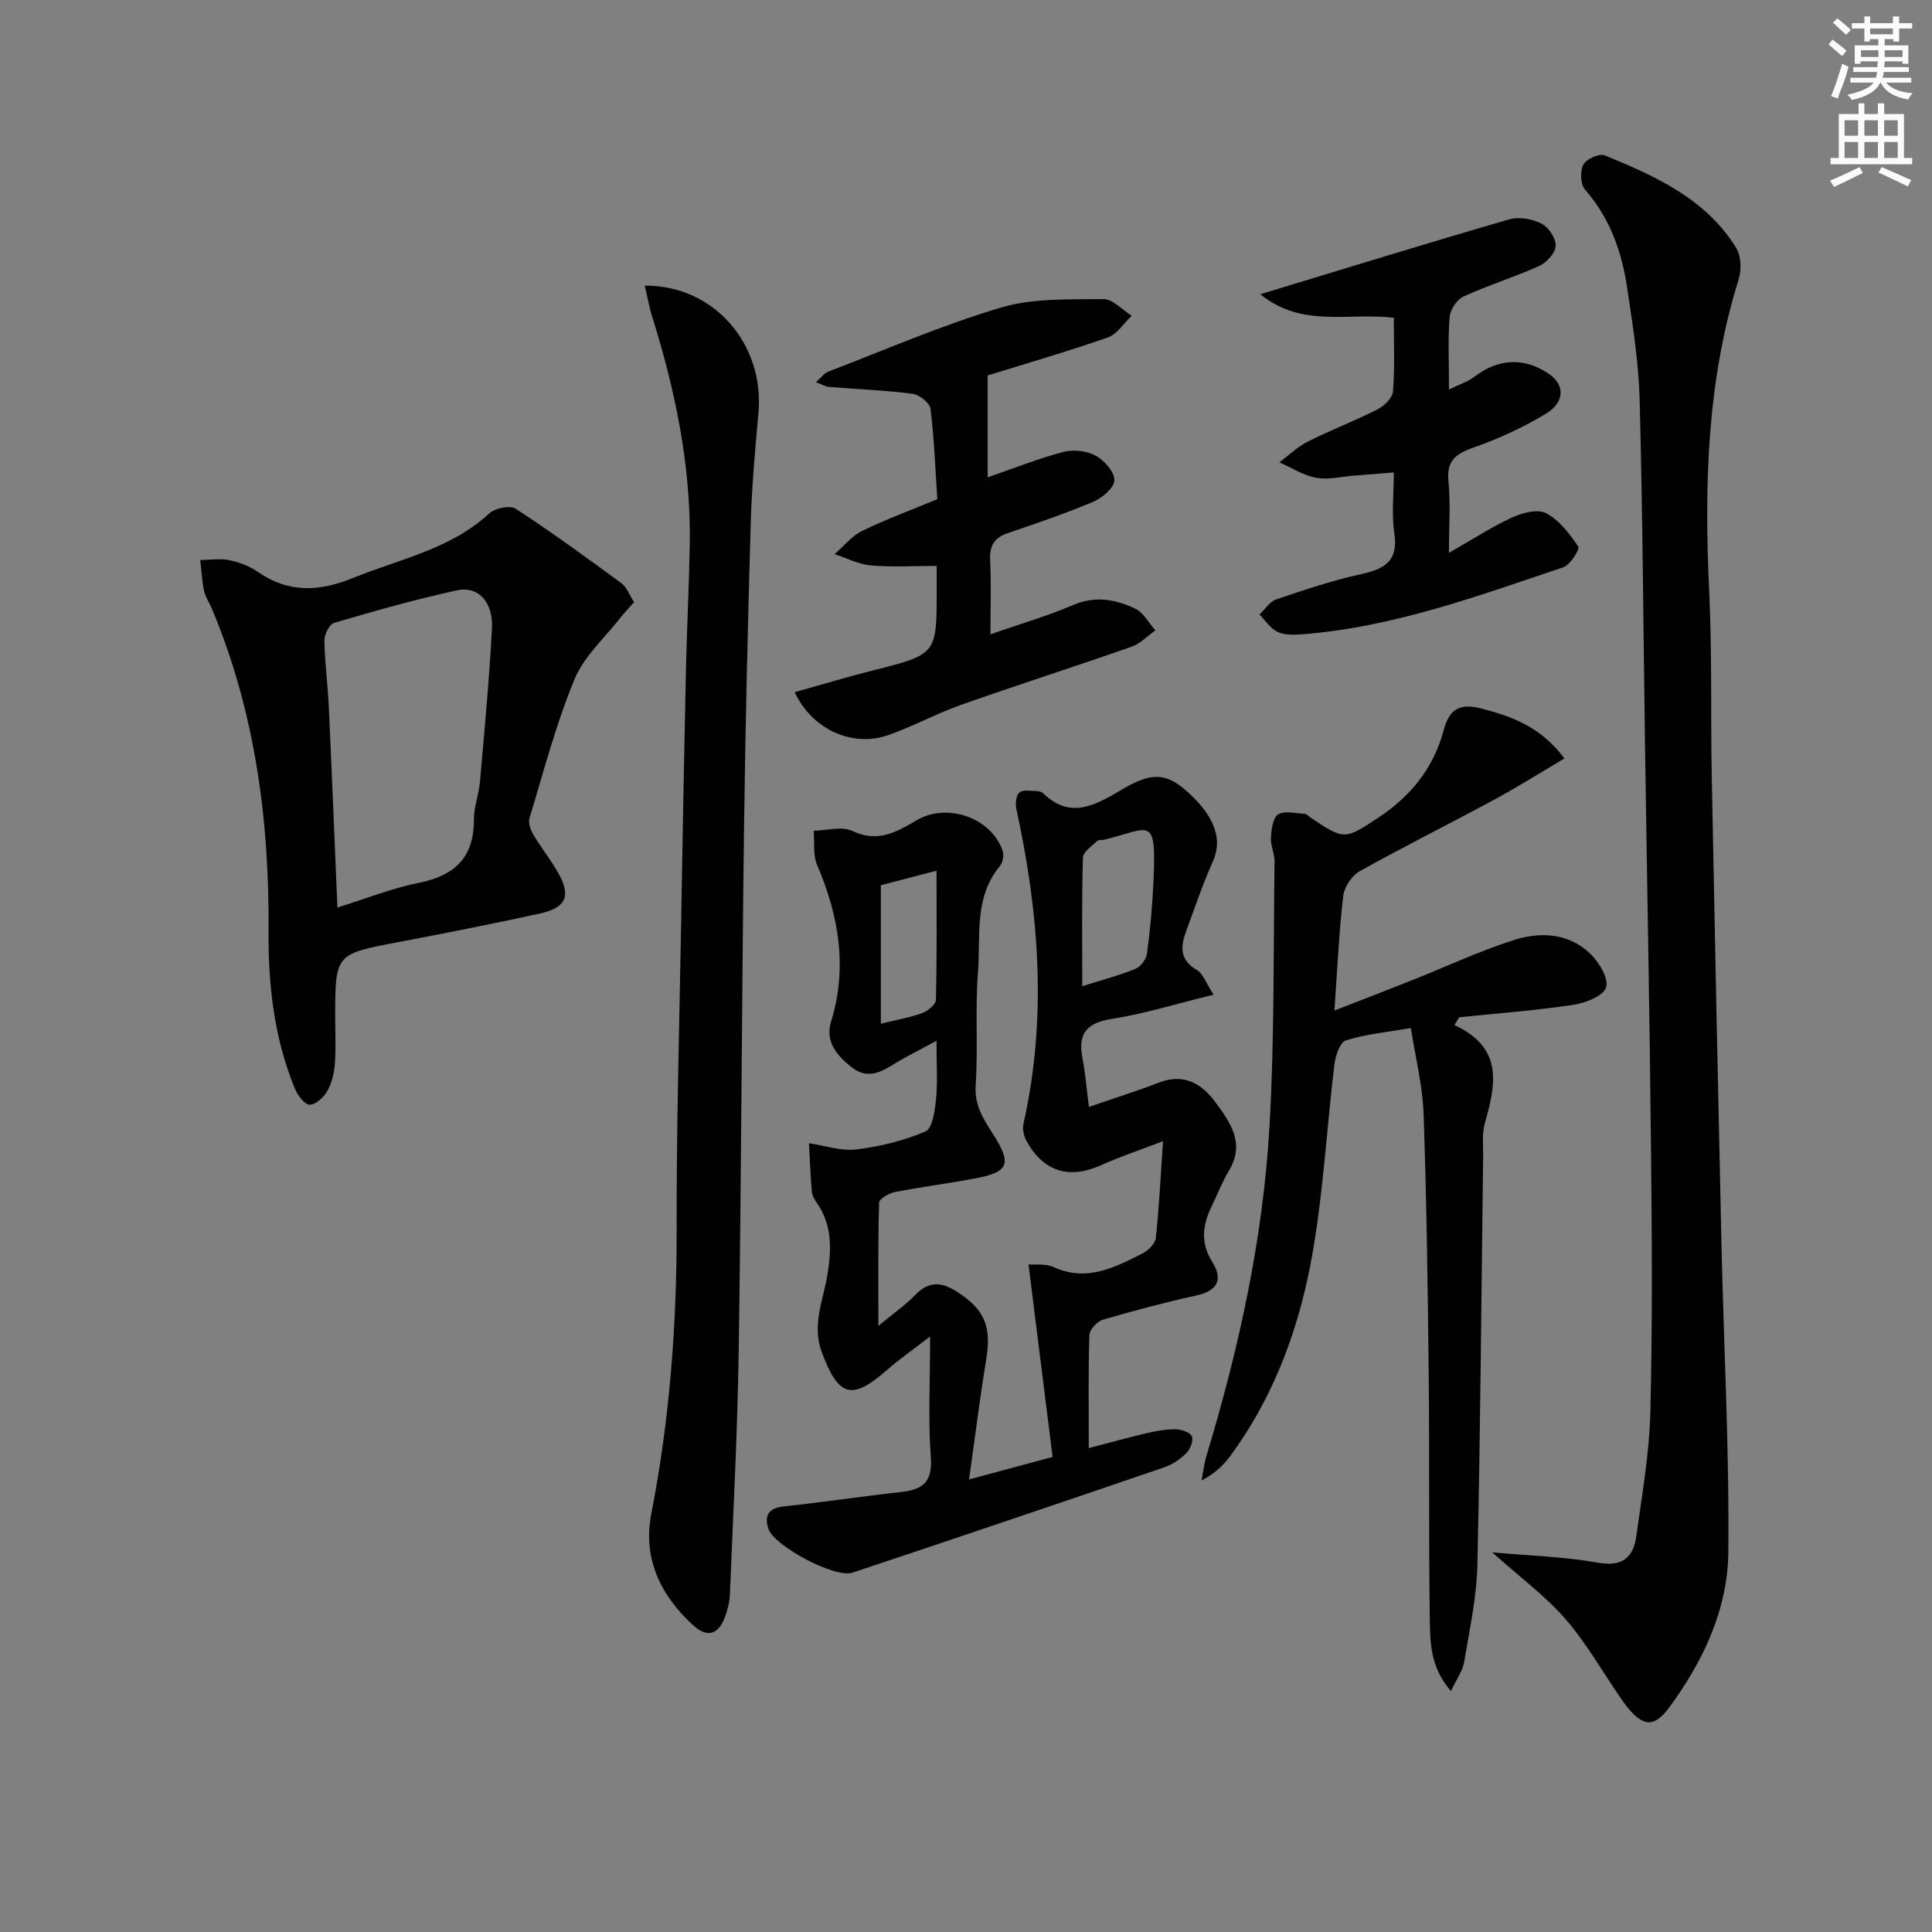
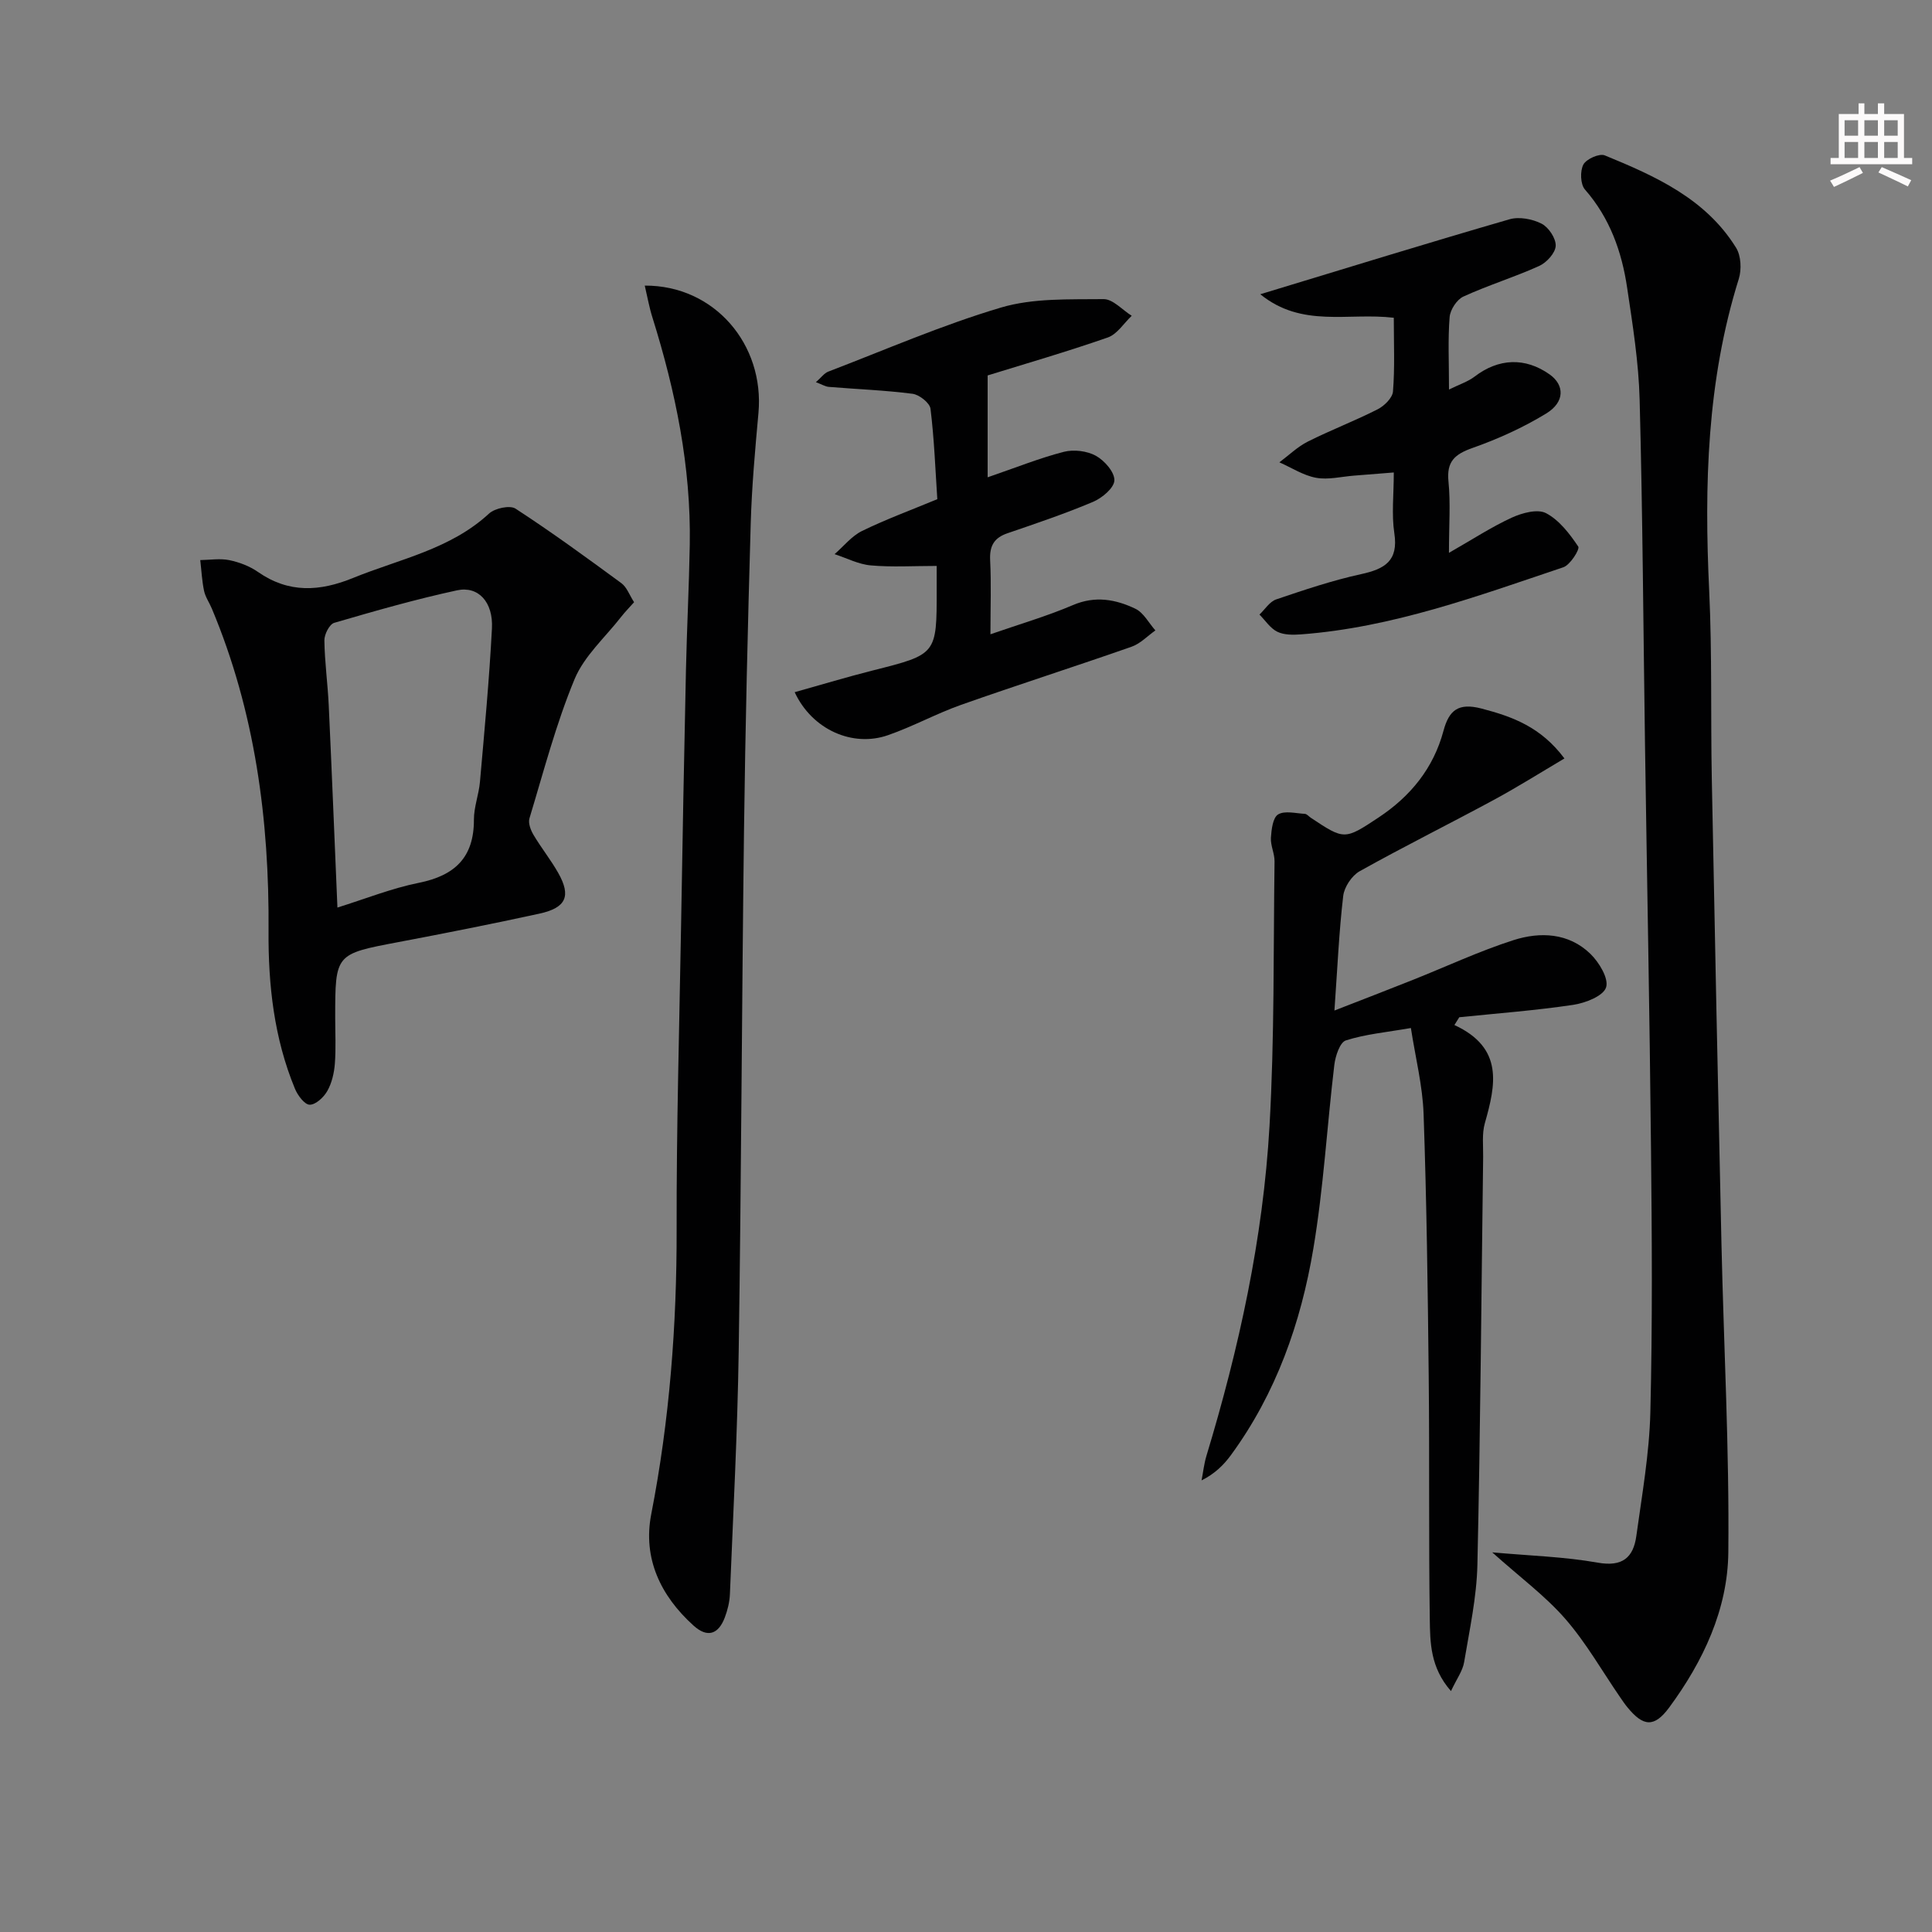
<svg xmlns="http://www.w3.org/2000/svg" enable-background="new 0 0 400 400" viewBox="0 0 400 400">
  <rect x="0" y="0" width="400" height="400" fill="#808080" stroke="none" />
  <g fill="#010102">
-     <path d="m251.27 205.94c-7.78 1.9-14.28 3.94-20.93 4.98-5.19.81-7.25 2.9-6.24 8.1.62 3.2.87 6.46 1.35 10.16 5.26-1.82 9.98-3.3 14.58-5.07 5.15-1.98 8.86.34 11.63 4.11 3.01 4.09 6.17 8.46 2.83 14.06-1.44 2.41-2.46 5.07-3.69 7.61-1.84 3.8-2.26 7.46.15 11.31 2.35 3.76 1.16 6.05-3.32 7.03-6.48 1.43-12.9 3.13-19.27 5-1.19.35-2.77 2.04-2.81 3.15-.25 7.64-.13 15.29-.13 23.43 4.36-1.13 8.27-2.22 12.23-3.14 1.92-.45 3.93-.79 5.89-.74 1.15.03 2.96.68 3.24 1.48.33.94-.37 2.66-1.18 3.47-1.26 1.25-2.89 2.35-4.57 2.92-21.5 7.35-43.01 14.64-64.57 21.81-3.59 1.19-16.16-5.51-17.36-9.07-.92-2.74-.02-4.32 3.21-4.66 8.09-.85 16.13-2.08 24.21-2.97 4.45-.49 6.58-2.01 6.2-7.15-.57-7.71-.15-15.5-.15-25.06-3.7 2.86-6.42 4.74-8.89 6.91-7.35 6.46-10.1 5.61-13.55-3.69-2.1-5.68.35-10.78 1.19-16.06.85-5.29.99-10.23-2.21-14.83-.47-.67-.95-1.48-1.02-2.26-.29-3.35-.42-6.72-.61-10.08 3.27.48 6.63 1.67 9.8 1.29 4.89-.59 9.84-1.8 14.34-3.74 1.45-.63 1.95-4.34 2.18-6.71.35-3.63.09-7.31.09-12.04-3.51 1.91-6.53 3.38-9.36 5.15-2.75 1.72-5.33 2.58-8.2.33-3.06-2.4-5.52-5.35-4.29-9.36 3.48-11.3 1.65-21.94-2.86-32.51-.89-2.09-.51-4.72-.72-7.1 2.71-.04 5.85-1 8.04.05 5.28 2.53 9.25.14 13.35-2.26 6.22-3.63 15.29-.55 17.72 6.28.32.91.08 2.47-.53 3.21-5.45 6.53-3.98 14.53-4.56 21.98-.61 7.78.03 15.67-.48 23.46-.28 4.27 1.72 7.11 3.77 10.35 3.76 5.96 2.98 7.61-3.82 8.9-5.54 1.05-11.14 1.75-16.67 2.83-1.23.24-3.25 1.4-3.27 2.18-.24 8.19-.15 16.39-.15 25.52 2.95-2.44 5.53-4.22 7.67-6.44 2.75-2.84 5.39-2.65 8.44-.72 5.92 3.74 7.34 7.26 6.21 14.13-1.31 7.98-2.3 16.02-3.55 24.83 5.9-1.59 10.95-2.95 17.3-4.65-1.65-13.21-3.29-26.29-4.99-39.85 1.18.1 3.46-.25 5.21.54 6.85 3.13 12.62.08 18.4-2.83 1.19-.6 2.62-2.04 2.75-3.22.68-6.19.97-12.41 1.49-20.02-5.08 1.95-8.95 3.22-12.63 4.89-6.67 3.03-11.94 1.57-15.56-4.78-.6-1.05-.96-2.58-.7-3.72 4.91-21.85 3.25-43.52-1.47-65.14-.24-1.1-.08-2.83.62-3.44.74-.63 2.34-.31 3.56-.3.47 0 1.07.16 1.39.48 5.85 5.67 11.22 2.15 16.51-.93 5.64-3.29 8.74-3.46 13.08.37 4.9 4.32 7.96 9.27 5.51 14.69-2.11 4.68-3.73 9.58-5.52 14.4-1.17 3.16-1.39 5.96 2.2 8.02 1.27.71 1.83 2.57 3.49 5.13zm-27.2-1.76c4.17-1.32 7.68-2.23 11.01-3.59 1.08-.44 2.24-1.98 2.39-3.14.66-4.92 1.11-9.88 1.34-14.84.63-14.1-.61-11.07-10.2-8.76-.48.12-1.15-.02-1.44.26-1.1 1.08-2.93 2.25-2.96 3.44-.26 8.62-.14 17.25-.14 26.63zm-41.7-20.9v28.67c3.19-.79 5.96-1.26 8.56-2.2 1.17-.43 2.82-1.78 2.84-2.74.22-8.73.13-17.47.13-26.74-4.37 1.14-7.99 2.09-11.53 3.01z" />
    <path d="m308.95 321.4c7.87.71 14.95.9 21.84 2.13 5.11.91 7.37-1.05 7.99-5.49 1.18-8.54 2.7-17.11 2.91-25.7.45-18.27.32-36.56.13-54.84-.28-27.79-.83-55.58-1.24-83.36-.35-23.79-.48-47.59-1.11-71.37-.2-7.76-1.44-15.51-2.59-23.21-1.11-7.48-3.59-14.45-8.74-20.33-.94-1.08-1.03-3.82-.32-5.16.61-1.15 3.32-2.36 4.43-1.9 10.5 4.3 20.9 8.97 27.19 19.13 1.03 1.66 1.16 4.5.56 6.43-6.61 21.12-7.17 42.74-6.13 64.59.61 12.97.29 25.97.54 38.96.62 32.1 1.28 64.2 2 96.29.48 21.28 1.64 42.56 1.42 63.83-.12 11.8-5.21 22.57-12.22 32.09-3.13 4.25-5.4 3.98-8.66 0-.53-.64-1-1.33-1.47-2.02-3.77-5.47-7.08-11.34-11.41-16.31-4.16-4.77-9.39-8.62-15.12-13.76z" />
    <path d="m301.12 212.22c10.24 4.74 8.56 12.37 6.3 20.33-.62 2.18-.32 4.64-.35 6.97-.37 28.14-.56 56.29-1.19 84.43-.15 6.75-1.63 13.49-2.75 20.19-.3 1.8-1.53 3.44-2.72 5.98-4.32-4.91-4.32-10.12-4.39-15.04-.24-16.66-.04-33.33-.22-49.99-.19-18.15-.43-36.3-1.06-54.43-.2-5.87-1.69-11.7-2.63-17.82-5.1.89-9.43 1.27-13.47 2.57-1.23.4-2.16 3.23-2.38 5.05-1.52 12.69-2.23 25.5-4.35 38.08-2.57 15.34-7.7 29.91-17.02 42.67-1.52 2.08-3.36 3.91-6.12 5.29.33-1.69.51-3.42 1-5.05 6.76-22.32 11.74-45.04 13.07-68.33 1.04-18.22.79-36.52 1.04-54.78.02-1.63-.85-3.28-.75-4.89.11-1.7.39-4.16 1.49-4.83 1.37-.83 3.65-.22 5.53-.12.43.02.82.53 1.24.81 6.93 4.6 6.98 4.62 14.02-.05 6.62-4.39 11.37-10.2 13.45-17.96 1.14-4.25 3.07-5.86 7.88-4.6 6.44 1.68 12.28 3.81 17.16 10.33-5.13 3.03-9.8 5.98-14.66 8.6-9.21 4.98-18.6 9.64-27.74 14.75-1.62.91-3.18 3.26-3.4 5.1-.87 7.38-1.19 14.83-1.82 23.74 6-2.34 11.14-4.31 16.25-6.35 6.93-2.76 13.73-5.95 20.81-8.22 5.53-1.77 11.42-1.53 15.92 2.82 1.81 1.75 3.86 5.14 3.26 6.96-.58 1.79-4.27 3.23-6.78 3.61-7.82 1.17-15.73 1.76-23.61 2.57-.33.53-.67 1.07-1.01 1.61z" />
    <path d="m131.28 124.68c-.96 1.08-1.86 1.99-2.65 3-3.32 4.27-7.68 8.12-9.68 12.95-3.85 9.29-6.4 19.13-9.33 28.79-.3.98.25 2.44.83 3.42 1.6 2.7 3.59 5.17 5.13 7.9 2.7 4.79 1.65 7.2-3.9 8.42-9.72 2.12-19.48 4.05-29.25 5.9-13.02 2.47-13.03 2.41-13.03 15.66 0 3.17.17 6.34-.07 9.49-.15 1.93-.62 4-1.56 5.66-.73 1.3-2.4 2.86-3.65 2.85-1.04 0-2.49-1.93-3.05-3.3-4.33-10.46-5.55-21.5-5.47-32.7.17-22.97-2.79-45.38-11.75-66.74-.51-1.22-1.33-2.37-1.6-3.64-.44-2.09-.54-4.25-.79-6.38 2.01-.03 4.09-.38 6.01.01 2.08.43 4.23 1.25 5.96 2.46 6.37 4.42 12.75 4.05 19.67 1.23 9.64-3.93 20.12-5.91 28.16-13.34 1.2-1.1 4.31-1.77 5.48-1.01 7.48 4.87 14.71 10.14 21.91 15.43 1.12.82 1.65 2.42 2.63 3.94zm-61.42 63.22c5.83-1.82 11.23-3.99 16.85-5.12 7.45-1.5 11.43-5.24 11.41-13.08-.01-2.61 1.02-5.2 1.25-7.83.93-10.58 1.93-21.16 2.48-31.76.29-5.45-2.82-8.84-7.22-7.89-8.56 1.85-17.01 4.27-25.43 6.73-.99.29-2.06 2.39-2.04 3.64.06 4.47.69 8.94.9 13.41.64 13.76 1.19 27.54 1.8 41.9z" />
    <path d="m133.49 59.13c14.42-.07 24.82 12.19 23.54 26.37-.69 7.61-1.38 15.23-1.6 22.86-.61 21.14-1.12 42.28-1.39 63.42-.46 35.97-.56 71.95-1.1 107.93-.25 16.79-1.14 33.57-1.82 50.35-.07 1.63-.48 3.3-1.06 4.83-1.32 3.47-3.59 4.28-6.47 1.67-6.84-6.17-10.53-13.95-8.76-23.05 3.8-19.51 5.3-39.13 5.26-58.98-.05-20.97.56-41.95.92-62.92.3-17.64.62-35.29 1.01-52.93.19-8.64.64-17.28.79-25.93.27-16.13-2.94-31.7-7.73-47.02-.64-2-1-4.08-1.59-6.6z" />
    <path d="m164.53 143.31c5.72-1.6 10.9-3.17 16.14-4.49 13.27-3.35 13.28-3.3 13.26-16.77 0-1.63 0-3.27 0-4.88-4.82 0-9.26.28-13.64-.11-2.55-.22-5.01-1.52-7.5-2.33 1.88-1.63 3.53-3.74 5.69-4.8 4.91-2.4 10.06-4.29 15.58-6.58-.41-6.18-.64-12.49-1.41-18.72-.15-1.21-2.32-2.92-3.72-3.1-5.74-.74-11.55-.95-17.33-1.43-.73-.06-1.43-.51-2.68-.98 1.15-1 1.74-1.86 2.54-2.17 11.89-4.55 23.62-9.67 35.8-13.28 6.68-1.98 14.13-1.66 21.23-1.74 1.92-.02 3.88 2.24 5.82 3.45-1.63 1.54-3.01 3.81-4.95 4.49-8.58 2.99-17.33 5.52-24.88 7.86v21.09c5.97-2.05 10.8-4 15.8-5.28 2.05-.52 4.79-.18 6.62.83 1.78.99 3.88 3.38 3.82 5.09-.05 1.56-2.54 3.65-4.41 4.44-5.79 2.45-11.78 4.47-17.74 6.51-2.81.96-3.72 2.68-3.57 5.6.24 4.81.06 9.64.06 15.31 6.03-2.1 11.69-3.74 17.07-6.04 4.61-1.98 8.85-1.2 12.93.75 1.71.81 2.79 2.96 4.15 4.49-1.64 1.16-3.13 2.76-4.96 3.39-11.71 4.1-23.54 7.88-35.24 12.01-5.15 1.82-10 4.5-15.16 6.29-7.3 2.56-15.71-1.12-19.32-8.9z" />
    <path d="m288.57 65.79c-9.45-1.13-19 2.16-27.64-4.87 17.98-5.46 34.75-10.64 51.6-15.52 2-.58 4.74-.06 6.64.91 1.46.75 3 3.06 2.92 4.6-.07 1.47-1.89 3.47-3.43 4.16-5.13 2.32-10.56 3.98-15.68 6.33-1.36.62-2.73 2.73-2.85 4.25-.37 4.62-.13 9.3-.13 15 2.14-1.06 3.91-1.62 5.3-2.68 4.95-3.79 10.45-4.04 15.52-.46 3.12 2.2 3.2 5.72-.69 8.1-4.77 2.91-9.97 5.27-15.25 7.13-3.68 1.3-5.41 2.79-4.99 6.95.45 4.44.1 8.96.1 14.77 4.82-2.75 8.77-5.34 13.01-7.29 2.14-.98 5.34-1.85 7.1-.92 2.72 1.43 4.88 4.26 6.66 6.91.37.54-1.66 3.81-3.1 4.29-17.75 5.96-35.38 12.48-54.3 13.89-1.63.12-3.51.14-4.9-.54-1.47-.72-2.49-2.34-3.7-3.56 1.14-1.08 2.11-2.68 3.46-3.14 5.79-1.96 11.62-3.93 17.58-5.23 4.89-1.07 7.76-2.72 6.88-8.48-.59-3.88-.11-7.93-.11-12.57-3.03.24-5.6.45-8.18.65-2.64.2-5.38.91-7.91.45-2.64-.48-5.07-2.09-7.6-3.2 1.95-1.45 3.74-3.21 5.88-4.29 4.74-2.38 9.72-4.28 14.45-6.68 1.38-.7 3.08-2.36 3.19-3.69.4-4.94.17-9.92.17-15.27z" />
  </g>
-   <path d="m378.6 9.2.8-1c.9.7 1.9 1.4 2.9 2.3l-.9 1.1c-1.1-.9-2-1.7-2.8-2.4zm.5 10.7c.9-2.1 1.6-4.3 2.3-6.7.4.2.8.4 1.3.6-.7 3.1-1.5 4.3-2.2 6.6zm.4-15.2.9-.9c1 .8 2 1.6 2.8 2.4l-1 1c-1-.9-1.9-1.8-2.7-2.5zm12.5-1.3h1.2v1.4h2.7v1.1h-2.7v2.7h-1.2v-.5h-1.8v1.3h4.9v3.8h-1.2v-.5h-3.7c0 .4-.1.9-.1 1.2h5.1v1h-5.2c0 .5-.1.9-.3 1.2h6v1h-5.2c1.1 1.3 2.9 2 5.5 2.2-.4.4-.7.8-.9 1.3-2.9-.5-4.8-1.6-5.7-3.5h-.1c-.8 1.7-2.7 2.9-5.9 3.6-.2-.4-.6-.8-.9-1.1 2.8-.6 4.6-1.4 5.4-2.5h-4.8v-1h5.3c.1-.3.2-.7.2-1.2h-4.9v-1h5c0-.4 0-.8.1-1.2h-3.6v.5h-1.2v-3.8h4.9v-1.3h-1.8v.5h-1.1v-2.7h-2.6v-1.1h2.6v-1.4h1.2v1.4h4.7v-1.4zm-6.7 8.4h3.6c0-.4 0-.9 0-1.4h-3.6zm1.9-4.7h4.7v-1.2h-4.7zm6.7 3.3h-3.7v1.4h3.7z" fill="#fcfafa" />
  <path d="m384.7 21.4h1.3v2.2h2.8v-2.2h1.3v2.2h4.1v9.1h1.7v1.3h-16.9v-1.3h1.7v-9.1h4.1v-2.2zm.3 13.2.7 1.2c-1.8.9-3.8 1.9-6 2.9-.2-.4-.5-.8-.8-1.3 2.4-1 4.4-2 6.1-2.8zm-3.1-6.5h2.8v-3.2h-2.8zm0 4.6h2.8v-3.3h-2.8v3.2zm4.1-4.6h2.8v-3.2h-2.8zm0 4.6h2.8v-3.3h-2.8zm3.6 1.9c2.1.9 4.1 1.8 6.1 2.7l-.7 1.3c-2.2-1.1-4.2-2-6.1-2.9zm3.3-9.7h-2.8v3.2h2.8zm-2.8 7.8h2.8v-3.3h-2.8z" fill="#fcfafa" />
</svg>